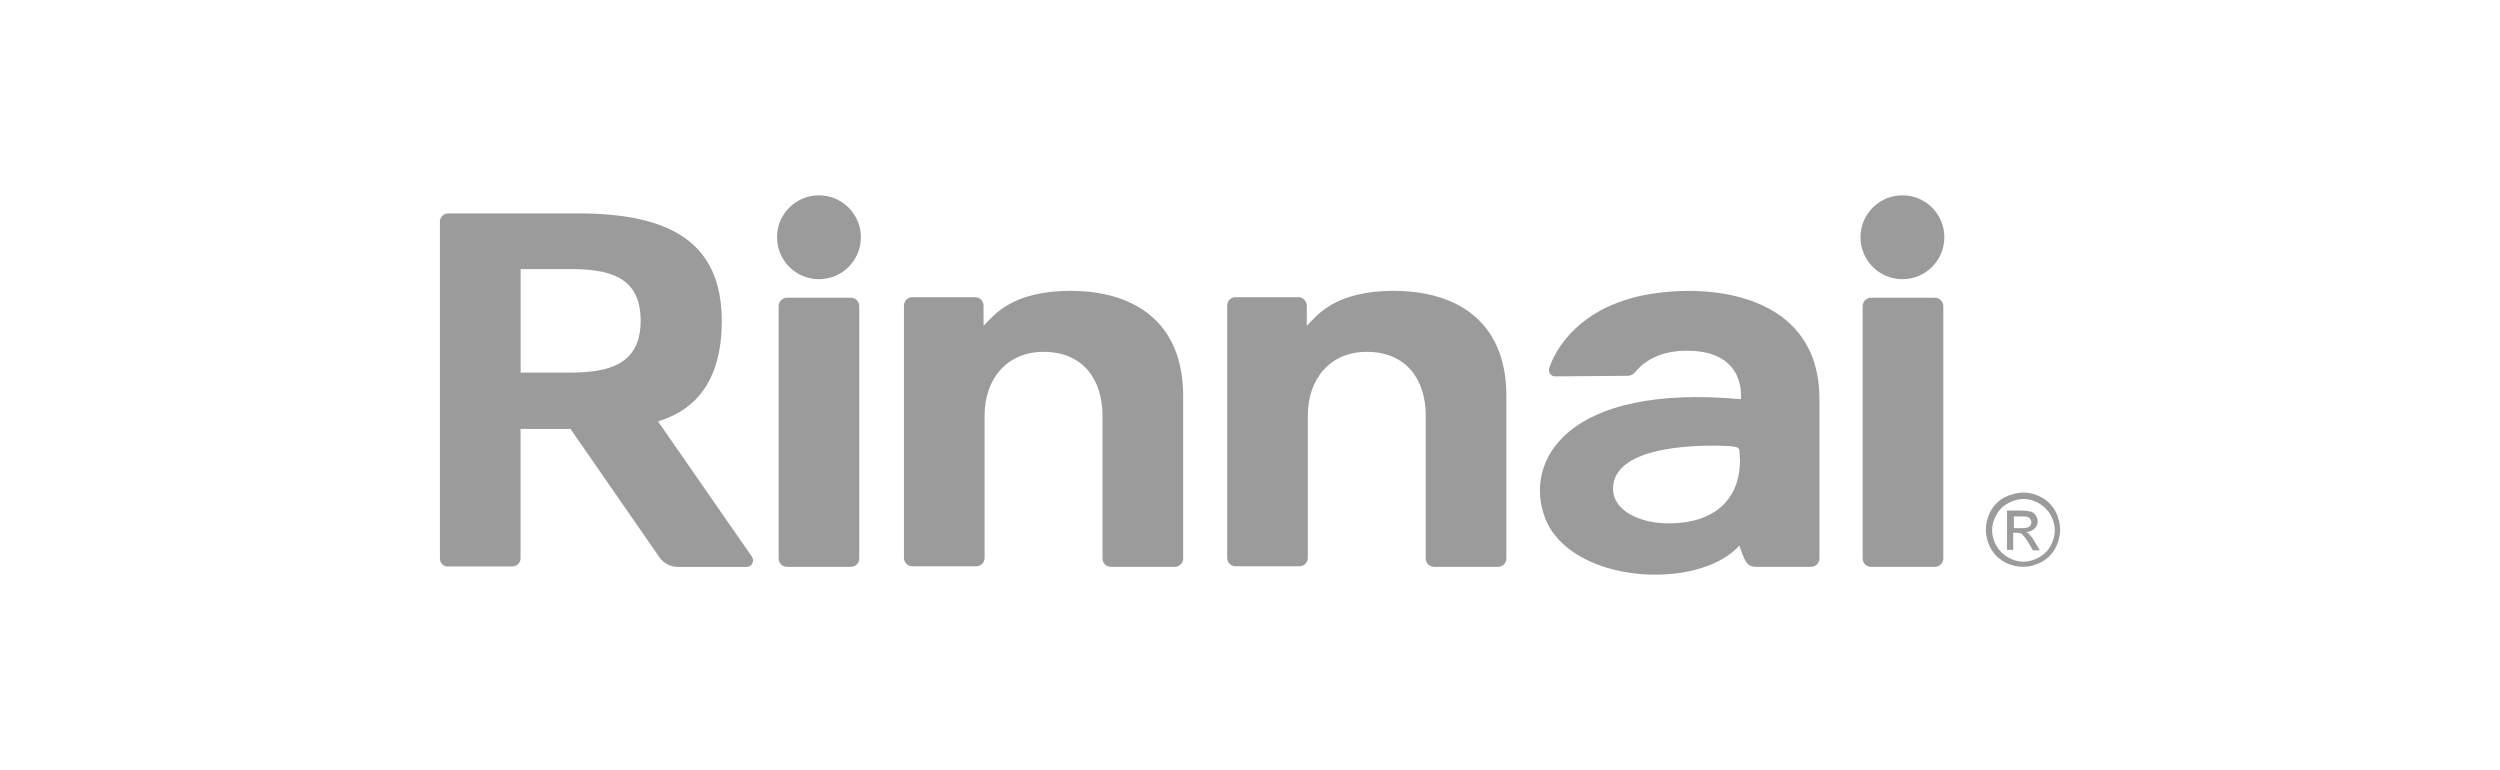
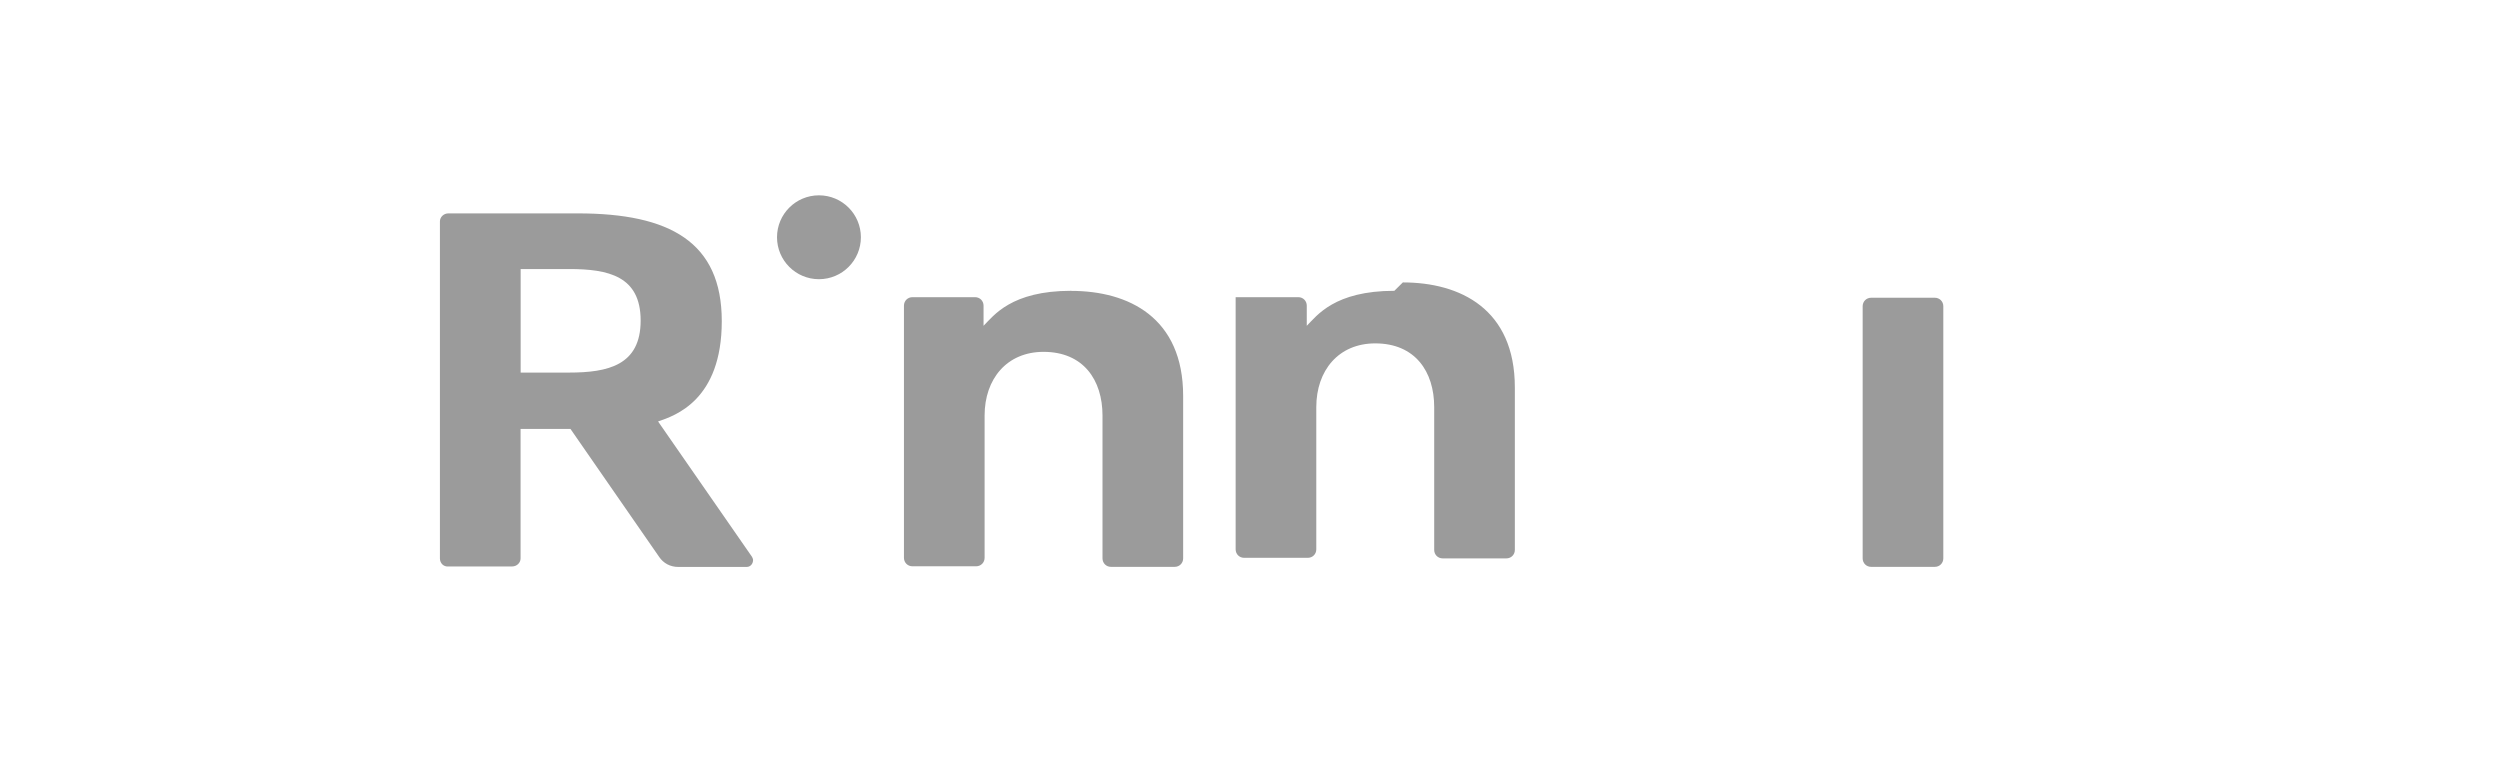
<svg xmlns="http://www.w3.org/2000/svg" id="Layer_1" data-name="Layer 1" viewBox="0 0 310 95.48">
  <defs>
    <style> .cls-1 { fill: #9b9b9b; stroke-width: 0px; } </style>
  </defs>
  <path class="cls-1" d="M81.6,52.26c2.11-.72,7.9-2.63,7.9-12.44s-6.45-13.36-17.84-13.36h-16.06c-.59,0-1.05.46-1.05.99h0v41.8c0,.59.46,1.05,1.05.99h7.9c.59,0,1.05-.46,1.05-.99h0v-16.06h6.19l10.99,15.86c.53.79,1.38,1.25,2.37,1.25h8.49c.46,0,.79-.39.79-.86,0-.13-.07-.26-.13-.39l-11.65-16.79ZM70.55,46.2h-5.99v-12.84h5.99c4.87,0,8.89.86,8.89,6.39s-4.02,6.45-8.89,6.45Z" />
  <circle class="cls-1" cx="101.55" cy="29.42" r="5.2" />
-   <path class="cls-1" d="M97.6,36.92h7.9c.59,0,1.05.46,1.05,1.05v31.27c0,.59-.46,1.05-1.05,1.05h-7.9c-.59,0-1.05-.46-1.05-1.05v-31.27c0-.59.46-1.05,1.05-1.05Z" />
  <path class="cls-1" d="M132.82,36.06c-7.44,0-9.61,3.09-10.86,4.34v-2.5c0-.59-.46-1.05-1.05-1.05h-7.77c-.59,0-1.05.46-1.05,1.05v31.27c0,.59.46,1.05,1.05,1.05h7.9c.59,0,1.05-.46,1.05-1.05h0v-17.64c0-4.54,2.76-7.9,7.31-7.9,4.94,0,7.31,3.49,7.31,7.9v17.71c0,.59.46,1.05,1.05,1.05h7.9c.59,0,1.05-.46,1.05-1.05v-20.14c0-9.74-6.78-13.03-13.89-13.03Z" />
-   <path class="cls-1" d="M172.9,36.06c-7.44,0-9.61,3.09-10.86,4.34v-2.5c0-.59-.46-1.05-1.05-1.05h-7.77c-.59,0-1.05.46-1.05,1.05v31.27c0,.59.46,1.05,1.05,1.05h7.9c.59,0,1.05-.46,1.05-1.05h0v-17.64c0-4.54,2.76-7.9,7.31-7.9,4.94,0,7.31,3.49,7.31,7.9v17.71c0,.59.46,1.05,1.05,1.05h7.9c.59,0,1.05-.46,1.05-1.05v-20.14c0-9.74-6.78-13.03-13.89-13.03Z" />
-   <path class="cls-1" d="M202.26,36.99c-7.17,1.97-9.61,6.91-10.14,8.62-.13.39,0,.79.39.99.13.07.26.07.39.07l8.89-.07c.33,0,.66-.13.86-.33,1.91-2.37,4.67-2.9,7.31-2.76,6.45.39,5.92,5.6,5.92,5.99-21.59-1.97-26.99,7.64-24.29,14.74,3.16,8.16,18.96,9.08,24.09,3.42.66,1.78.79,2.63,2.17,2.63h6.71c.59,0,1.05-.46,1.05-1.05v-19.75c0-14.22-16-14.55-23.37-12.51ZM215.76,57.06c0,4.81-3.09,7.7-8.43,7.83-3.95.13-7.24-1.58-7.31-4.15-.2-5.86,11.98-5.6,14.68-5.4q.99.07.99.53l.07,1.18Z" />
-   <circle class="cls-1" cx="235.9" cy="29.42" r="5.2" />
+   <path class="cls-1" d="M172.9,36.06c-7.44,0-9.61,3.09-10.86,4.34v-2.5c0-.59-.46-1.05-1.05-1.05h-7.77v31.27c0,.59.46,1.05,1.05,1.05h7.9c.59,0,1.05-.46,1.05-1.05h0v-17.64c0-4.54,2.76-7.9,7.31-7.9,4.94,0,7.31,3.49,7.31,7.9v17.71c0,.59.46,1.05,1.05,1.05h7.9c.59,0,1.05-.46,1.05-1.05v-20.14c0-9.74-6.78-13.03-13.89-13.03Z" />
  <path class="cls-1" d="M232.02,36.92h7.9c.59,0,1.05.46,1.05,1.05v31.27c0,.59-.46,1.05-1.05,1.05h-7.9c-.59,0-1.05-.46-1.05-1.05v-31.27c0-.59.46-1.05,1.05-1.05Z" />
-   <path class="cls-1" d="M250.91,61.08c.79,0,1.51.2,2.24.59.72.39,1.32.99,1.71,1.71s.59,1.51.59,2.3-.2,1.58-.59,2.3-.99,1.32-1.71,1.71-1.51.59-2.3.59-1.58-.2-2.3-.59-1.32-.99-1.71-1.71-.59-1.51-.59-2.3.2-1.58.59-2.3.99-1.32,1.71-1.71c.86-.39,1.58-.59,2.37-.59ZM250.91,61.87c-.66,0-1.25.2-1.91.53-.59.33-1.12.79-1.45,1.45-.33.59-.53,1.25-.53,1.91s.2,1.32.53,1.91.79,1.05,1.45,1.45c.59.33,1.25.53,1.91.53s1.32-.2,1.91-.53,1.12-.79,1.45-1.45c.33-.59.53-1.25.53-1.91s-.2-1.32-.53-1.91-.86-1.12-1.45-1.45c-.59-.33-1.25-.53-1.91-.53ZM248.87,68.25v-4.94h1.71c.59,0,.99.07,1.25.13.26.07.46.26.59.46.13.2.26.46.26.72,0,.39-.13.66-.39.92s-.59.39-1.05.46c.2.07.33.13.39.26.2.2.46.53.72.99l.59.99h-.86l-.46-.79c-.33-.59-.66-.99-.86-1.18-.13-.13-.33-.2-.66-.2h-.46v2.11h-.79v.07ZM249.72,65.49h.99c.46,0,.79-.07.92-.2.2-.13.26-.33.26-.53,0-.13-.07-.26-.13-.39-.07-.13-.2-.2-.33-.26-.13-.07-.39-.07-.79-.07h-.92v1.45h0Z" />
</svg>